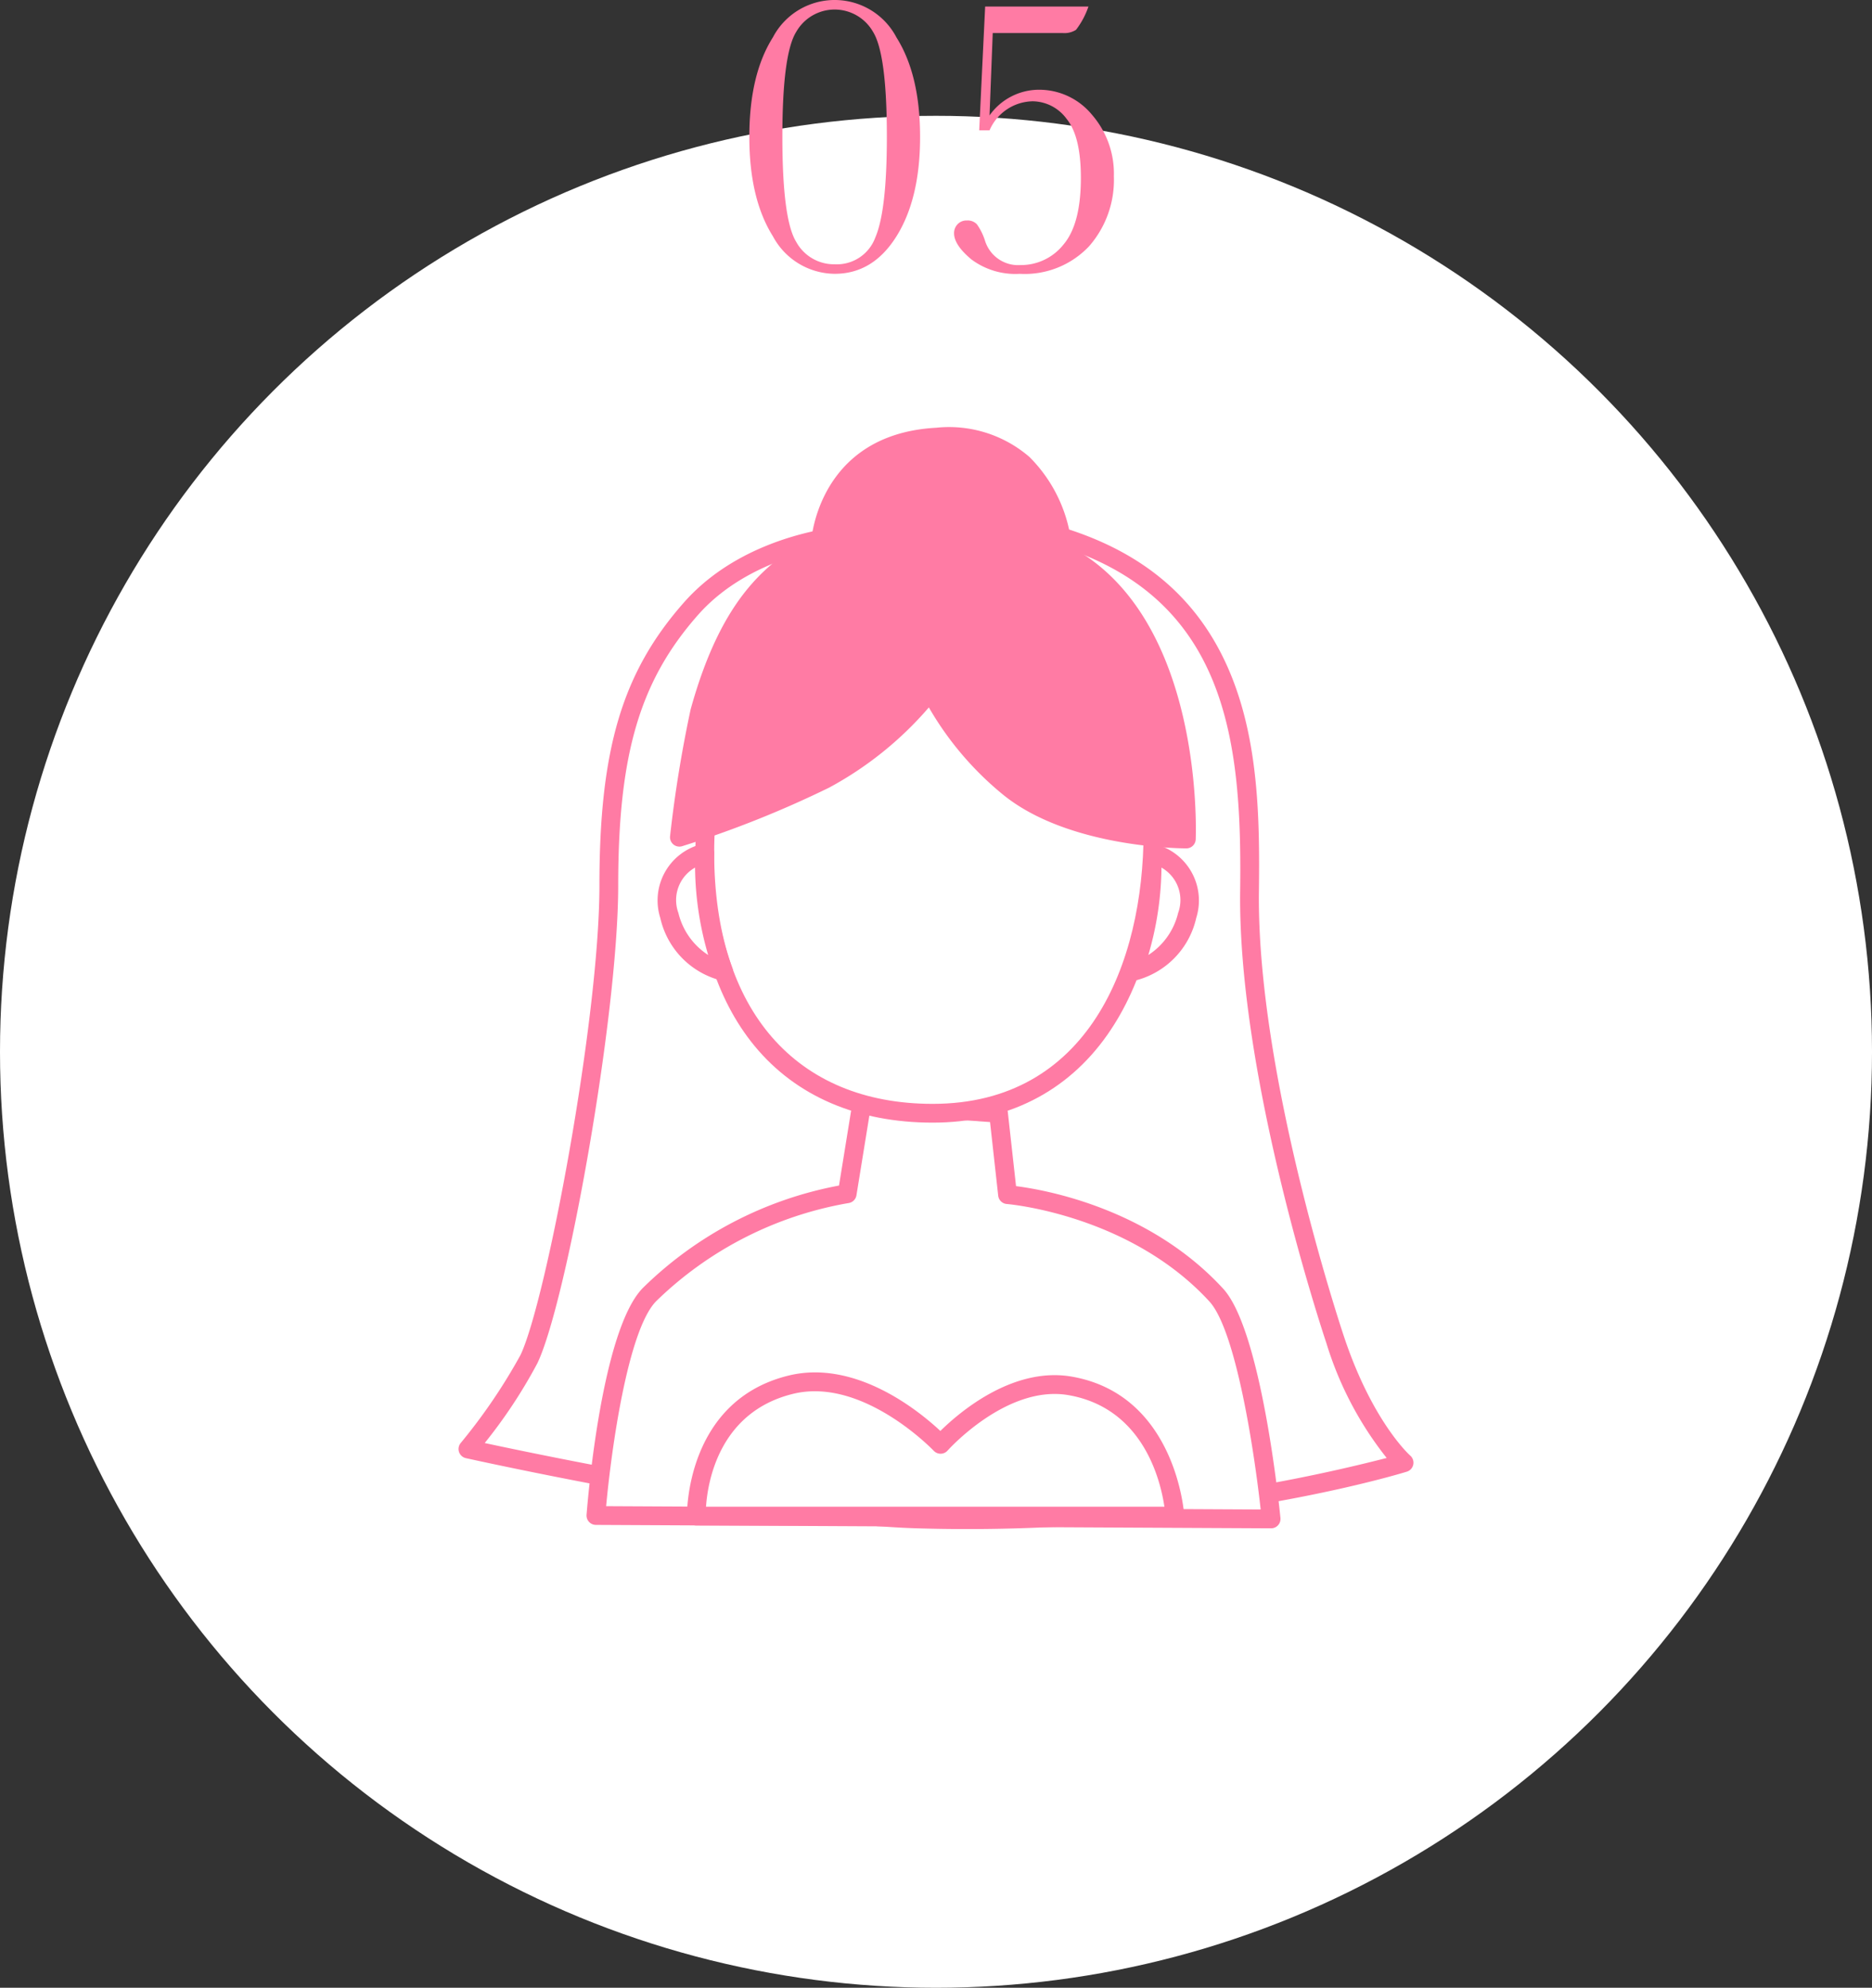
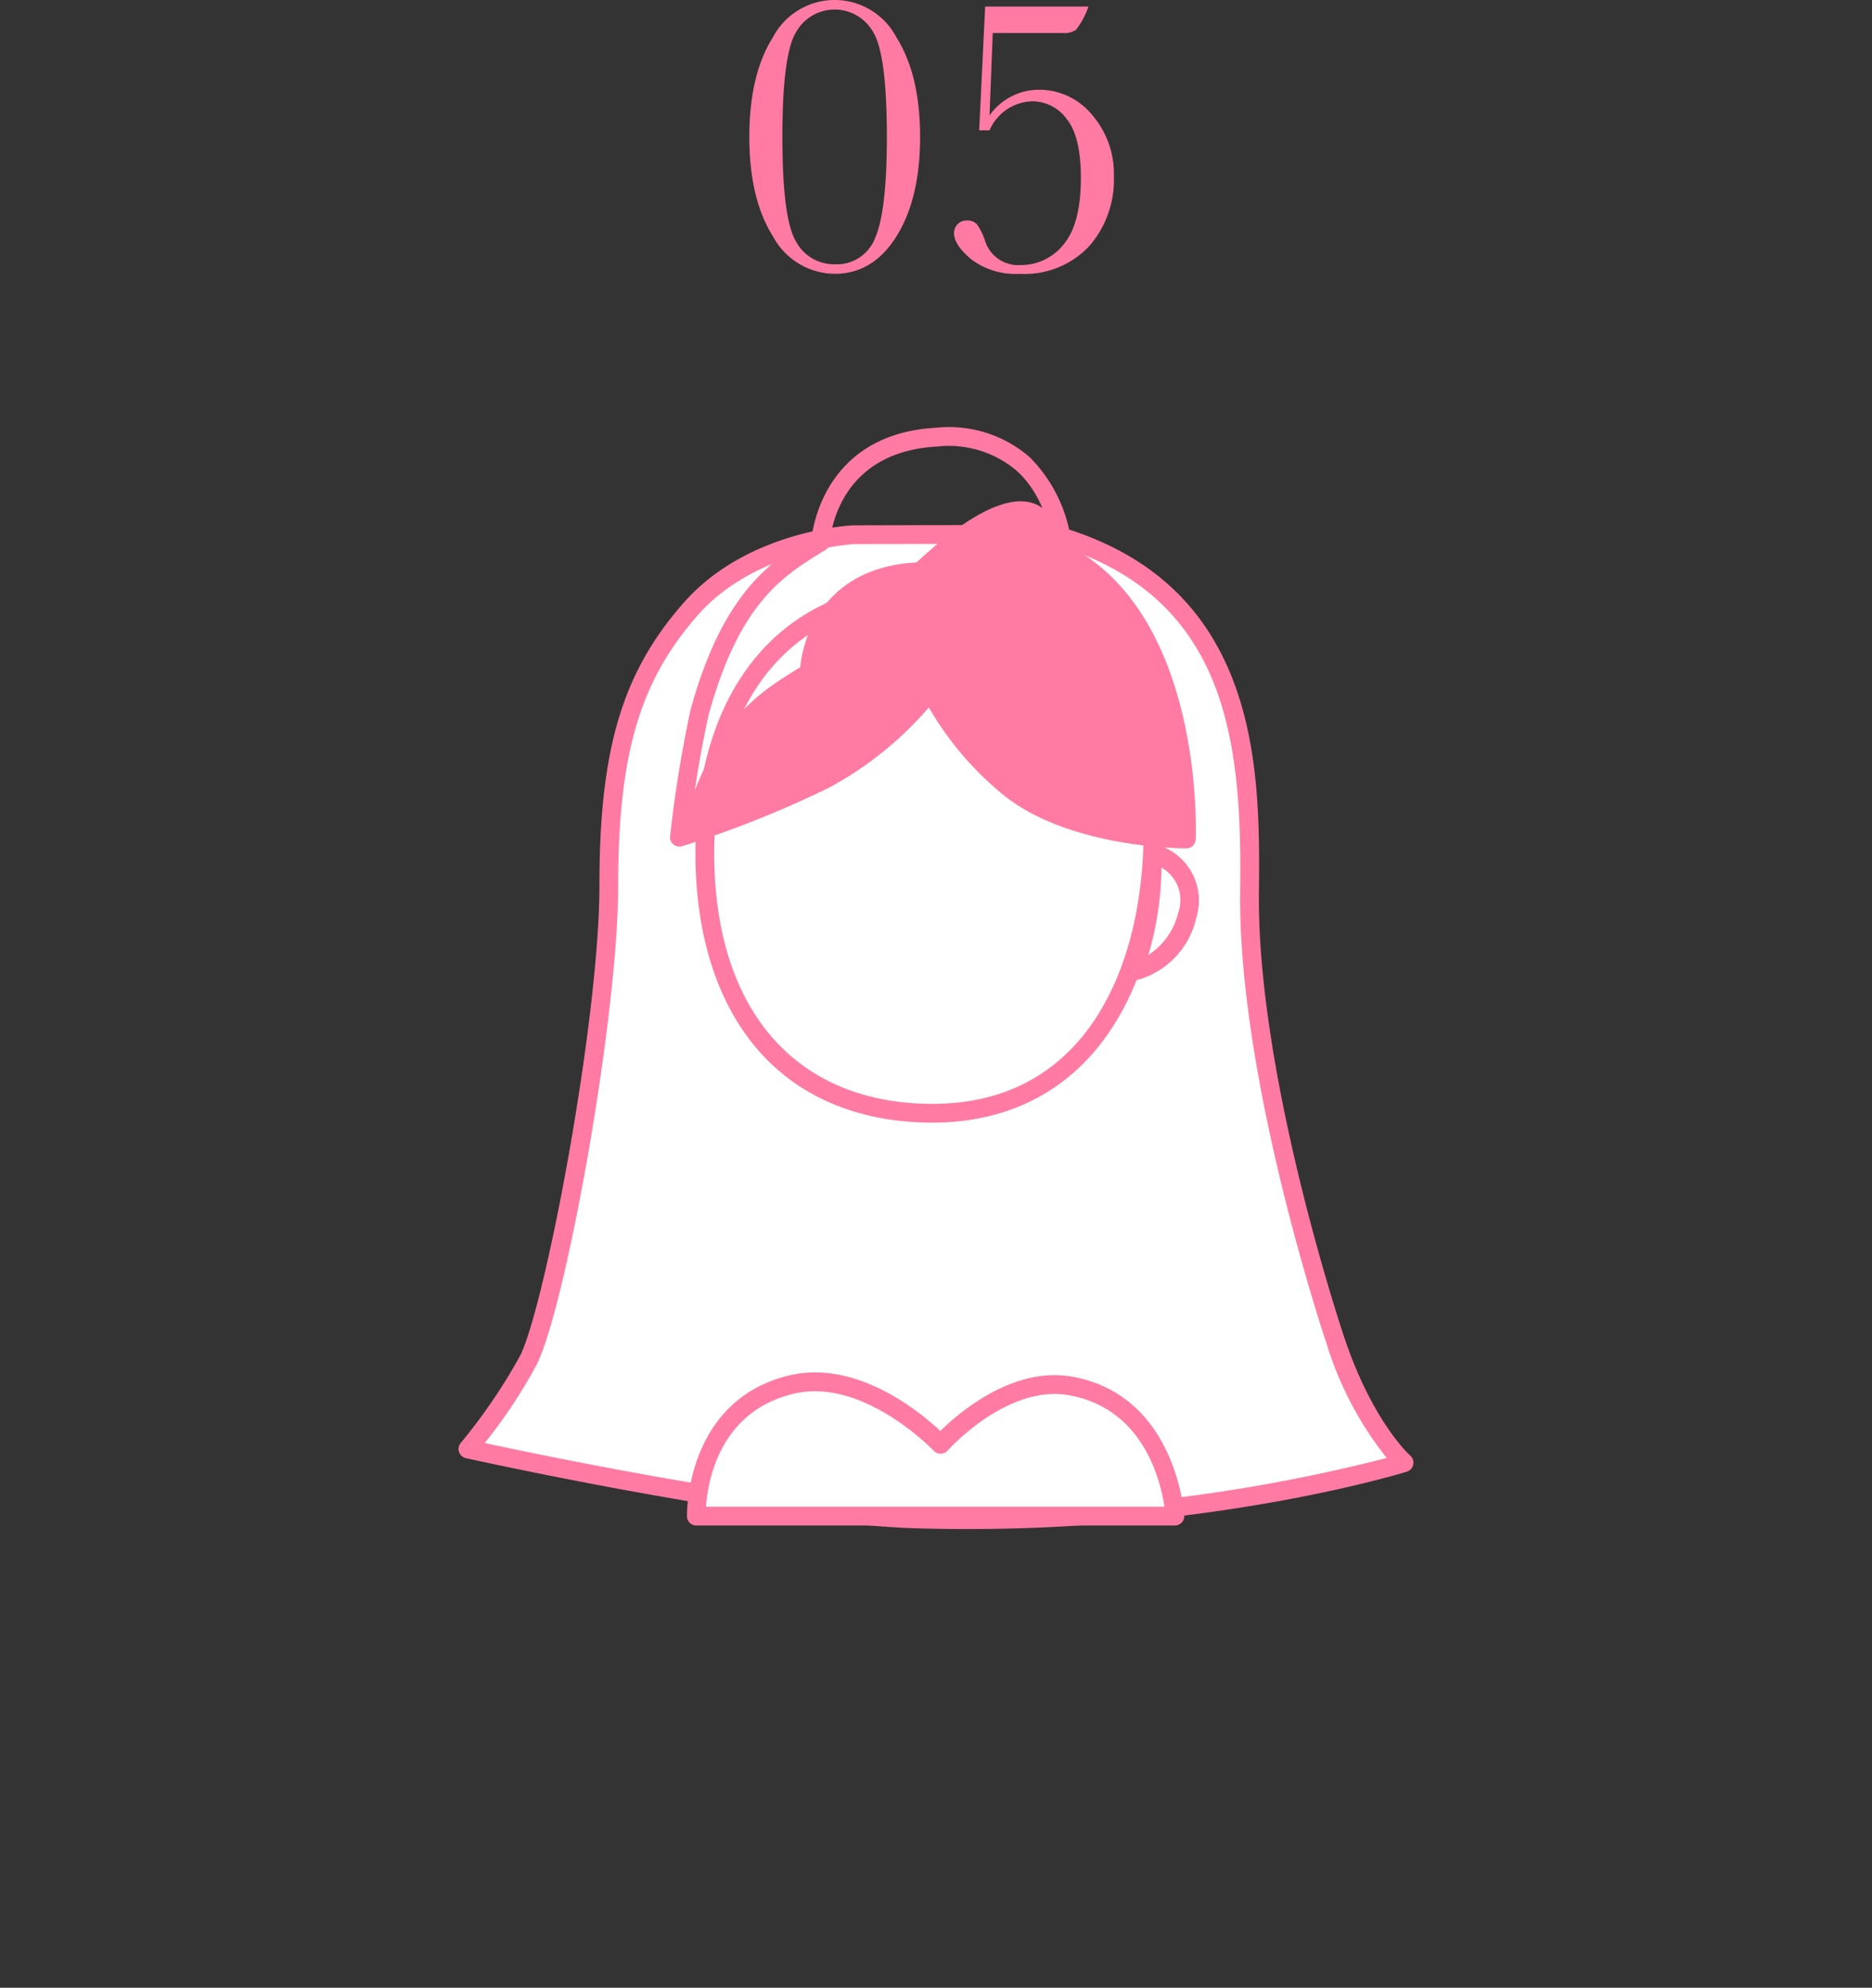
<svg xmlns="http://www.w3.org/2000/svg" width="183.723" height="195.09" viewBox="0 0 183.723 195.09">
  <rect x="0" y="0" width="183.723" height="195.09" fill="#333333" stroke="none" />
  <g transform="translate(-986.84 -4682.29)">
-     <circle cx="91.862" cy="91.862" r="91.862" transform="translate(986.84 4693.657)" fill="#fff" />
    <path d="M1060.382,4695.727q0-6.113,2.314-9.775a6.844,6.844,0,0,1,12.129.019q2.315,3.68,2.315,9.756,0,6.034-2.305,9.736t-6.074,3.7a6.941,6.941,0,0,1-6.065-3.682Q1060.381,4701.8,1060.382,4695.727Zm3.242,0q0,8.1,1.357,10.3a4.228,4.228,0,0,0,3.78,2.2,4.022,4.022,0,0,0,3.984-2.627q1.133-2.626,1.133-9.873,0-8.125-1.357-10.312a4.338,4.338,0,0,0-7.53-.01Q1063.623,4687.583,1063.624,4695.727Z" fill="#ff7ba4" />
    <path d="M1083.956,4695.083h-1.016l.586-12.149h10.137a7.993,7.993,0,0,1-1.221,2.285,2.12,2.12,0,0,1-1.318.313h-6.855l-.313,8.086a5.95,5.95,0,0,1,4.844-2.52,6.709,6.709,0,0,1,5.2,2.442,8.811,8.811,0,0,1,2.158,6.054,9.875,9.875,0,0,1-2.432,6.865,8.679,8.679,0,0,1-6.806,2.706,7.207,7.207,0,0,1-4.746-1.416q-1.7-1.417-1.7-2.569a1.253,1.253,0,0,1,.342-.879,1.2,1.2,0,0,1,.928-.371,1.227,1.227,0,0,1,.977.381,5.818,5.818,0,0,1,.781,1.572,3.406,3.406,0,0,0,3.5,2.422,5.318,5.318,0,0,0,4.209-2.012q1.708-2.01,1.709-6.543,0-4.082-1.406-5.8a4.186,4.186,0,0,0-3.321-1.719A4.7,4.7,0,0,0,1083.956,4695.083Z" fill="#ff7ba4" />
    <path d="M1070.6,4734.774s-9.945.459-15.947,7.262-8.062,14.346-8.062,27.15-5.13,40.821-7.838,46.494a56.218,56.218,0,0,1-5.987,8.823s28.792,6.413,44.118,6.865c27.683.816,47.757-5.518,47.757-5.518s-3.826-3.3-6.746-12.011c-1.69-5.04-8.627-27.58-8.421-44.077.159-12.733-.206-29.505-19.177-34.988C1090.092,4734.715,1070.6,4734.774,1070.6,4734.774Z" fill="#fff" />
    <path d="M1081.762,4832.361q-2.41,0-4.906-.072c-15.237-.45-44-6.823-44.292-6.887a.921.921,0,0,1-.51-1.486,55.632,55.632,0,0,0,5.867-8.633c2.5-5.229,7.748-32.963,7.748-46.1,0-13.385,2.247-20.909,8.292-27.76,6.19-7.014,16.173-7.553,16.595-7.572h.04c19.625-.059,19.792-.011,19.954.036,8.747,2.528,14.429,7.544,17.37,15.335,2.44,6.461,2.56,13.694,2.474,20.55-.224,17.91,8.022,42.725,8.373,43.772,2.788,8.316,6.441,11.576,6.477,11.608a.922.922,0,0,1-.327,1.574C1124.727,4826.788,1106.76,4832.361,1081.762,4832.361Zm-47.351-8.444c6.024,1.293,29.389,6.143,42.5,6.53a164.04,164.04,0,0,0,46.022-5.064,34.089,34.089,0,0,1-5.912-11.251c-.355-1.06-8.7-26.162-8.469-44.381.181-14.463-1.094-29-18.413-34.063-1.146-.034-12.167-.015-19.513.007-.457.027-9.731.659-15.282,6.951-5.709,6.469-7.831,13.662-7.831,26.54,0,12.776-5.058,40.877-7.928,46.891A49.659,49.659,0,0,1,1034.411,4823.917Z" fill="#ff7ba4" />
-     <path d="M1071.417,4790.606l-1.432,8.85a36.367,36.367,0,0,0-19.391,9.883c-3.879,3.917-5.269,21.693-5.269,21.693l66.264.336s-1.75-18.022-5.382-21.975c-8.185-8.906-20.485-9.853-20.485-9.853l-.887-7.99Z" fill="#fff" />
-     <path d="M1111.589,4832.289h-.005l-66.264-.336a.922.922,0,0,1-.913-.993c.145-1.854,1.531-18.229,5.532-22.269a37.2,37.2,0,0,1,19.243-10.044l1.325-8.188a.918.918,0,0,1,.974-.772l13.418.944a.924.924,0,0,1,.852.817l.805,7.255c2.875.364,13.079,2.178,20.329,10.067,3.8,4.132,5.548,21.76,5.621,22.509a.922.922,0,0,1-.917,1.01Zm-65.261-2.174,64.238.326c-.609-5.548-2.406-17.56-5.038-20.424-7.848-8.541-19.757-9.55-19.877-9.559a.922.922,0,0,1-.845-.817l-.8-7.225-11.812-.831-1.3,8.018a.922.922,0,0,1-.8.767,35.742,35.742,0,0,0-18.848,9.618C1048.446,4812.817,1046.83,4824.658,1046.328,4830.115Zm23.657-30.659h0Z" fill="#ff7ba4" />
    <path d="M1099.874,4766.011s4.8,1.325,3.478,6.129a7.308,7.308,0,0,1-5.33,5.5A30.009,30.009,0,0,0,1099.874,4766.011Z" fill="#fff" />
    <path d="M1098.022,4778.559a.922.922,0,0,1-.853-1.27,29.353,29.353,0,0,0,1.785-11.23.921.921,0,0,1,1.165-.937,5.7,5.7,0,0,1,4.122,7.263,8.181,8.181,0,0,1-6.062,6.16A.813.813,0,0,1,1098.022,4778.559Zm2.808-11.118a31.41,31.41,0,0,1-1.289,8.579,6.8,6.8,0,0,0,2.923-4.125A3.664,3.664,0,0,0,1100.83,4767.441Z" fill="#ff7ba4" />
    <path d="M1056.01,4766.011c0-14.891,7.441-25.754,22.331-25.754s21.652,8.778,21.652,23.668-6.729,27.625-21.619,27.625S1056.01,4780.9,1056.01,4766.011Z" fill="#fff" />
    <path d="M1078.374,4792.472c-7.376,0-13.42-2.6-17.476-7.522-3.8-4.609-5.809-11.158-5.809-18.94,0-7.8,2-14.384,5.788-19.041,4.06-4.994,10.1-7.633,17.464-7.633,14.767,0,22.573,8.5,22.573,24.589,0,8.012-1.865,14.9-5.393,19.926C1091.56,4789.491,1085.631,4792.472,1078.374,4792.472Zm-.033-51.293c-13.406,0-21.409,9.283-21.409,24.831,0,15.416,8.015,24.619,21.442,24.619,15.26,0,20.7-13.794,20.7-26.7C1099.071,4748.832,1092.1,4741.179,1078.341,4741.179Z" fill="#ff7ba4" />
    <path d="M1055.181,4831.092s-.292-10.559,9.278-12.9c7.454-1.822,14.691,5.854,14.691,5.854s6.1-6.894,12.727-5.734c9.666,1.691,10.269,12.779,10.269,12.779Z" fill="#fff" />
    <path d="M1102.146,4832.013h-46.965a.921.921,0,0,1-.921-.9c0-.113-.2-11.332,9.98-13.819,6.6-1.611,12.845,3.525,14.891,5.439,1.826-1.8,7.1-6.346,12.905-5.332,10.269,1.8,11.023,13.519,11.03,13.637a.922.922,0,0,1-.92.971Zm-46.016-1.843h44.988c-.386-2.624-2.1-9.672-9.4-10.95-6.051-1.062-11.821,5.372-11.878,5.437a.925.925,0,0,1-.675.311.935.935,0,0,1-.685-.289c-.069-.073-6.964-7.262-13.8-5.591C1057.432,4820.859,1056.3,4827.686,1056.13,4830.17Z" fill="#ff7ba4" />
-     <path d="M1056.01,4766.011s-4.8,1.325-3.479,6.129a7.31,7.31,0,0,0,5.331,5.5A30.006,30.006,0,0,1,1056.01,4766.011Z" fill="#fff" />
-     <path d="M1057.862,4778.559a.831.831,0,0,1-.158-.014,8.181,8.181,0,0,1-6.061-6.16,5.694,5.694,0,0,1,4.122-7.263.921.921,0,0,1,1.165.937,29.244,29.244,0,0,0,1.784,11.23.921.921,0,0,1-.852,1.27Zm-2.808-11.118a3.664,3.664,0,0,0-1.634,4.454,6.8,6.8,0,0,0,2.922,4.124A31.46,31.46,0,0,1,1055.054,4767.441Z" fill="#ff7ba4" />
-     <path d="M1091.155,4736.593c12.967,6.594,12.115,28.042,12.115,28.042s-11.153.017-17.4-5.061a29.2,29.2,0,0,1-7.69-9.5s-4.479,5.762-10.37,8.694a100.2,100.2,0,0,1-14.29,5.694s1.042-8.874,1.99-12.3c3.1-11.218,7.44-14,11.862-16.683,0,0,.492-9.7,11.409-10.29C1090.712,4724.542,1091.155,4736.593,1091.155,4736.593Z" fill="#ff7ba4" />
+     <path d="M1091.155,4736.593c12.967,6.594,12.115,28.042,12.115,28.042s-11.153.017-17.4-5.061a29.2,29.2,0,0,1-7.69-9.5s-4.479,5.762-10.37,8.694a100.2,100.2,0,0,1-14.29,5.694c3.1-11.218,7.44-14,11.862-16.683,0,0,.492-9.7,11.409-10.29C1090.712,4724.542,1091.155,4736.593,1091.155,4736.593Z" fill="#ff7ba4" />
    <path d="M1103.32,4765.555h-.049c-.469,0-11.554-.043-17.984-5.267a31.112,31.112,0,0,1-7.287-8.568,34.5,34.5,0,0,1-9.782,7.87,102.29,102.29,0,0,1-14.438,5.753.921.921,0,0,1-1.177-.991,125.338,125.338,0,0,1,2.017-12.435c3.153-11.392,7.755-14.473,11.886-16.99.3-2.11,2.1-10.106,12.223-10.657a12.065,12.065,0,0,1,9.15,2.876,14.38,14.38,0,0,1,4.155,8.868c12.864,7.032,12.191,27.767,12.156,28.656A.922.922,0,0,1,1103.32,4765.555Zm-25.192-16.4a.934.934,0,0,1,.89.541,28.573,28.573,0,0,0,7.432,9.165c4.914,3.993,13.169,4.7,15.906,4.827-.027-4.092-.818-20.78-11.619-26.272a.922.922,0,0,1-.5-.786h0c0-.05-.24-5.065-3.607-8.129a10.309,10.309,0,0,0-7.8-2.388c-9.974.543-10.52,9.055-10.539,9.417a.922.922,0,0,1-.442.741c-4.127,2.5-8.4,5.1-11.452,16.141a105.746,105.746,0,0,0-1.788,10.737,100.644,100.644,0,0,0,12.789-5.205c5.626-2.8,10.01-8.378,10.054-8.435A.924.924,0,0,1,1078.128,4749.153Z" fill="#ff7ba4" />
  </g>
</svg>